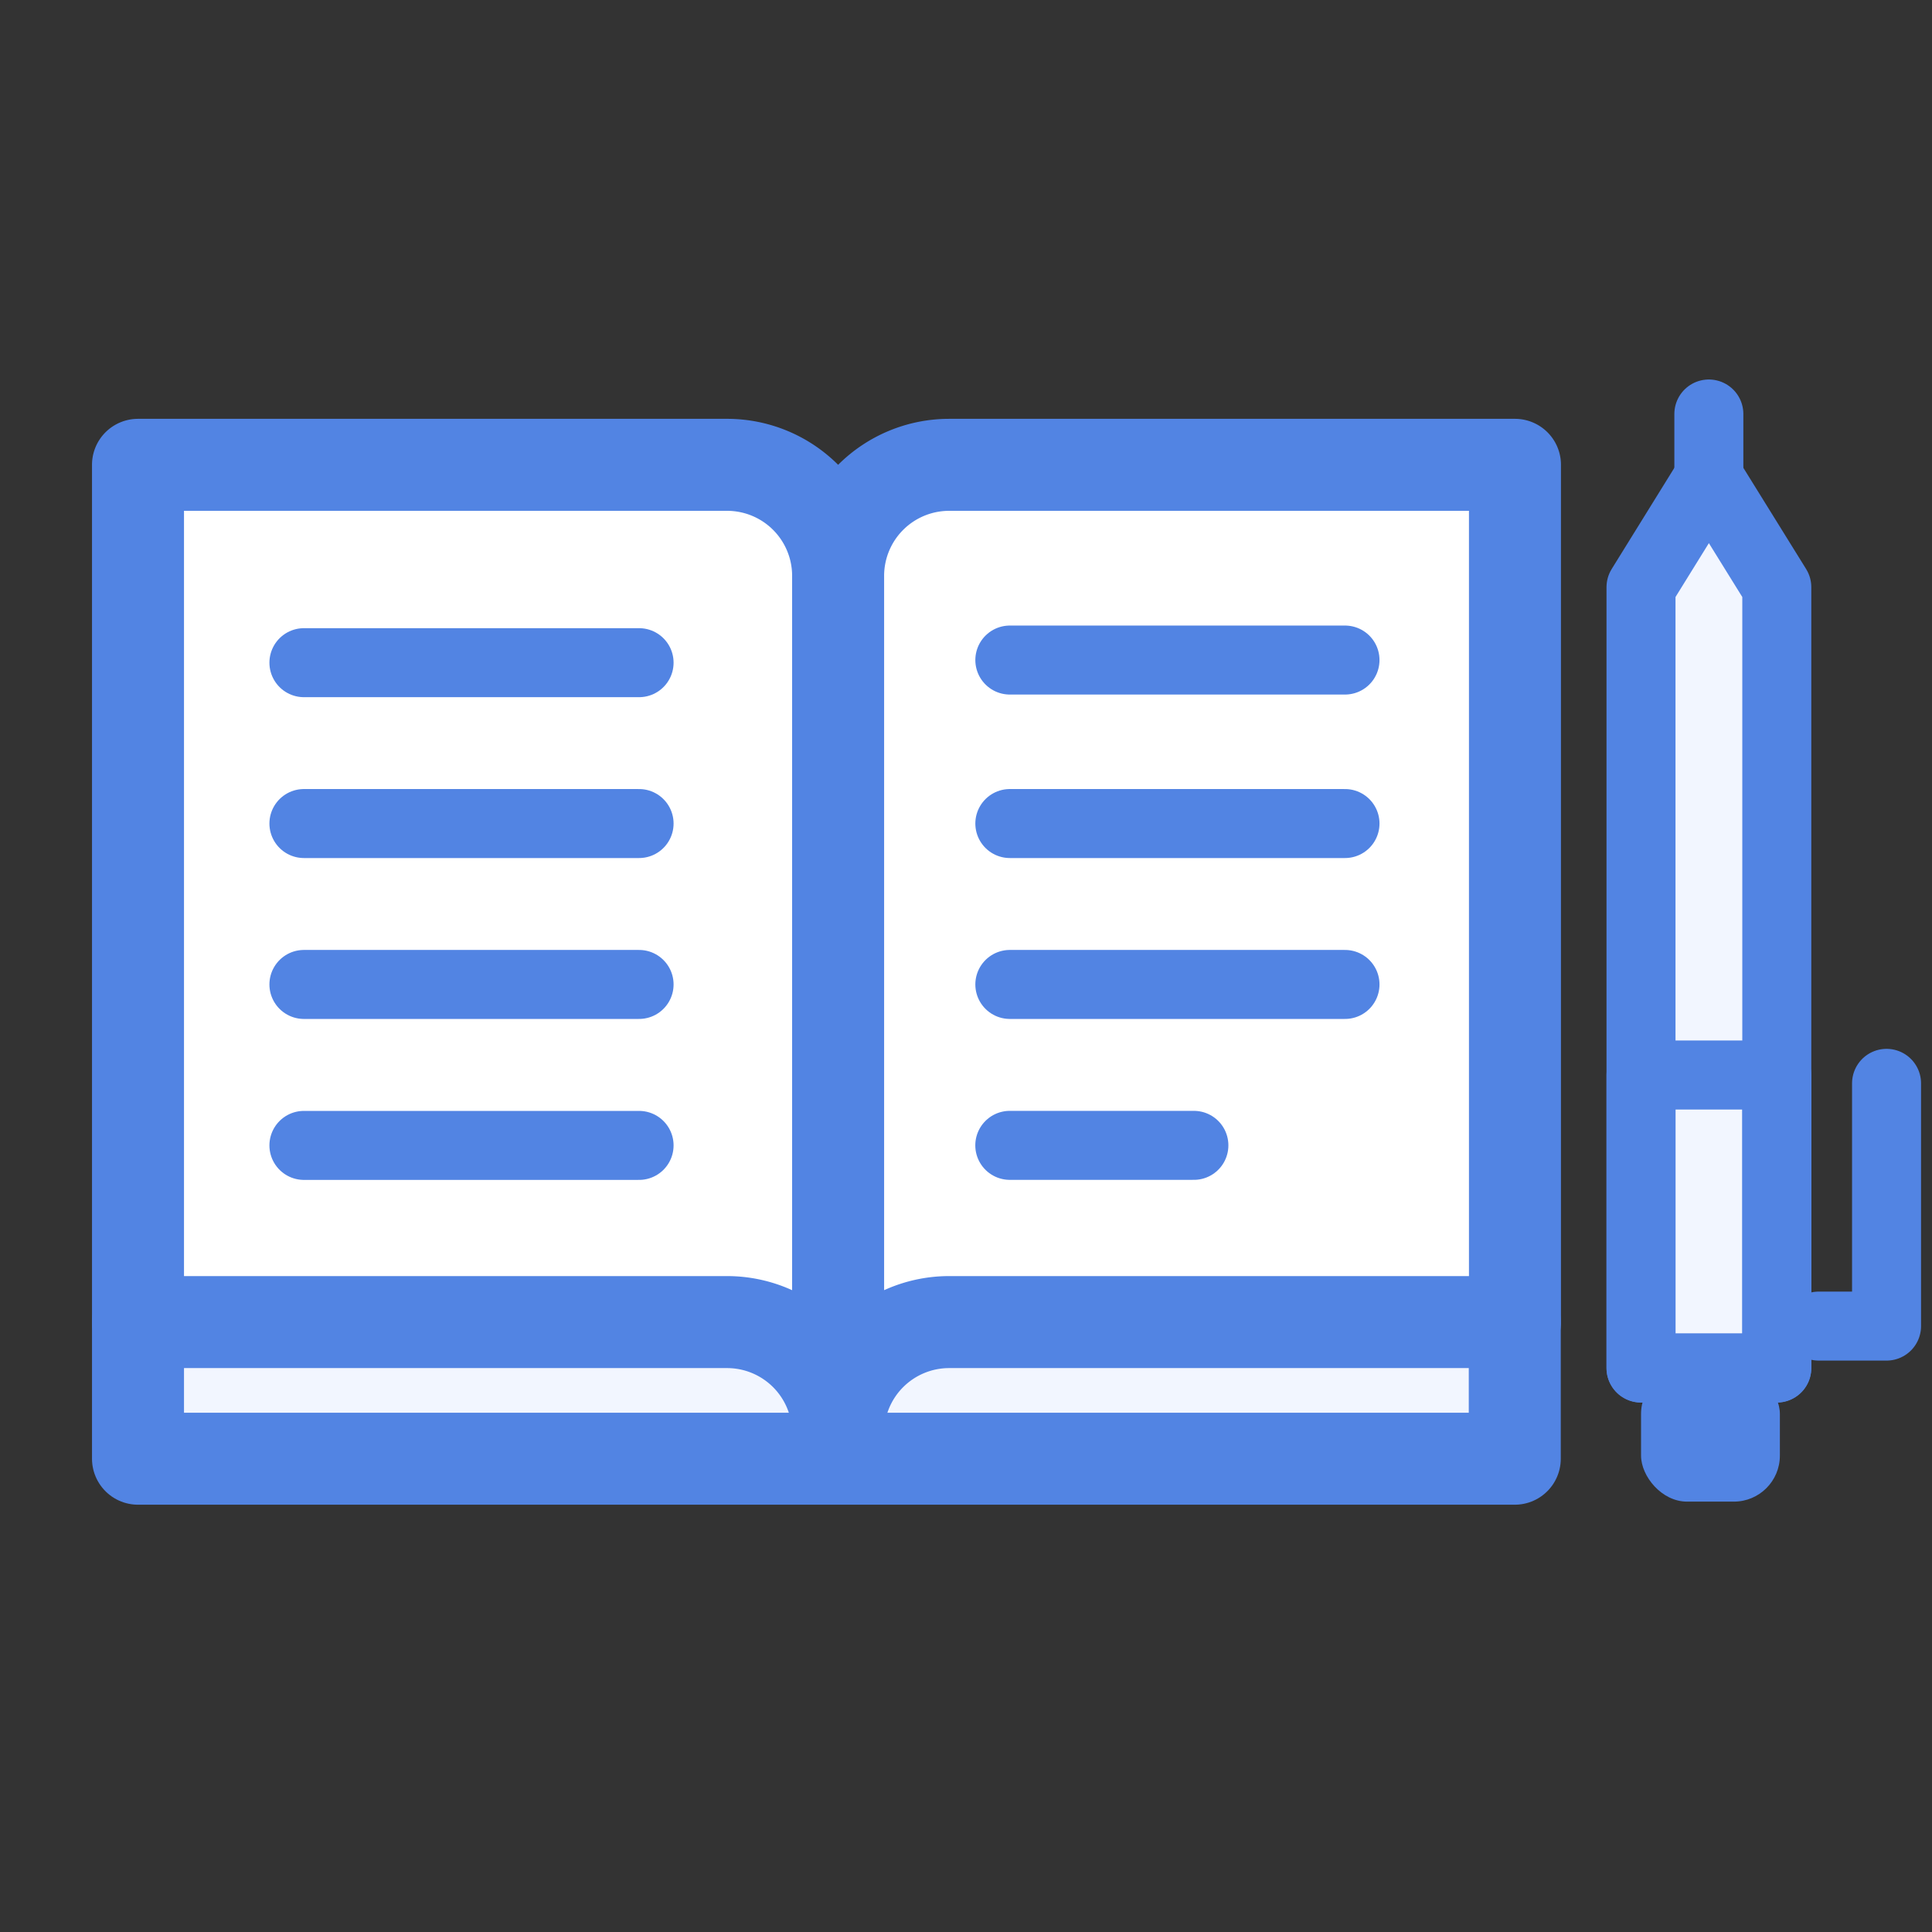
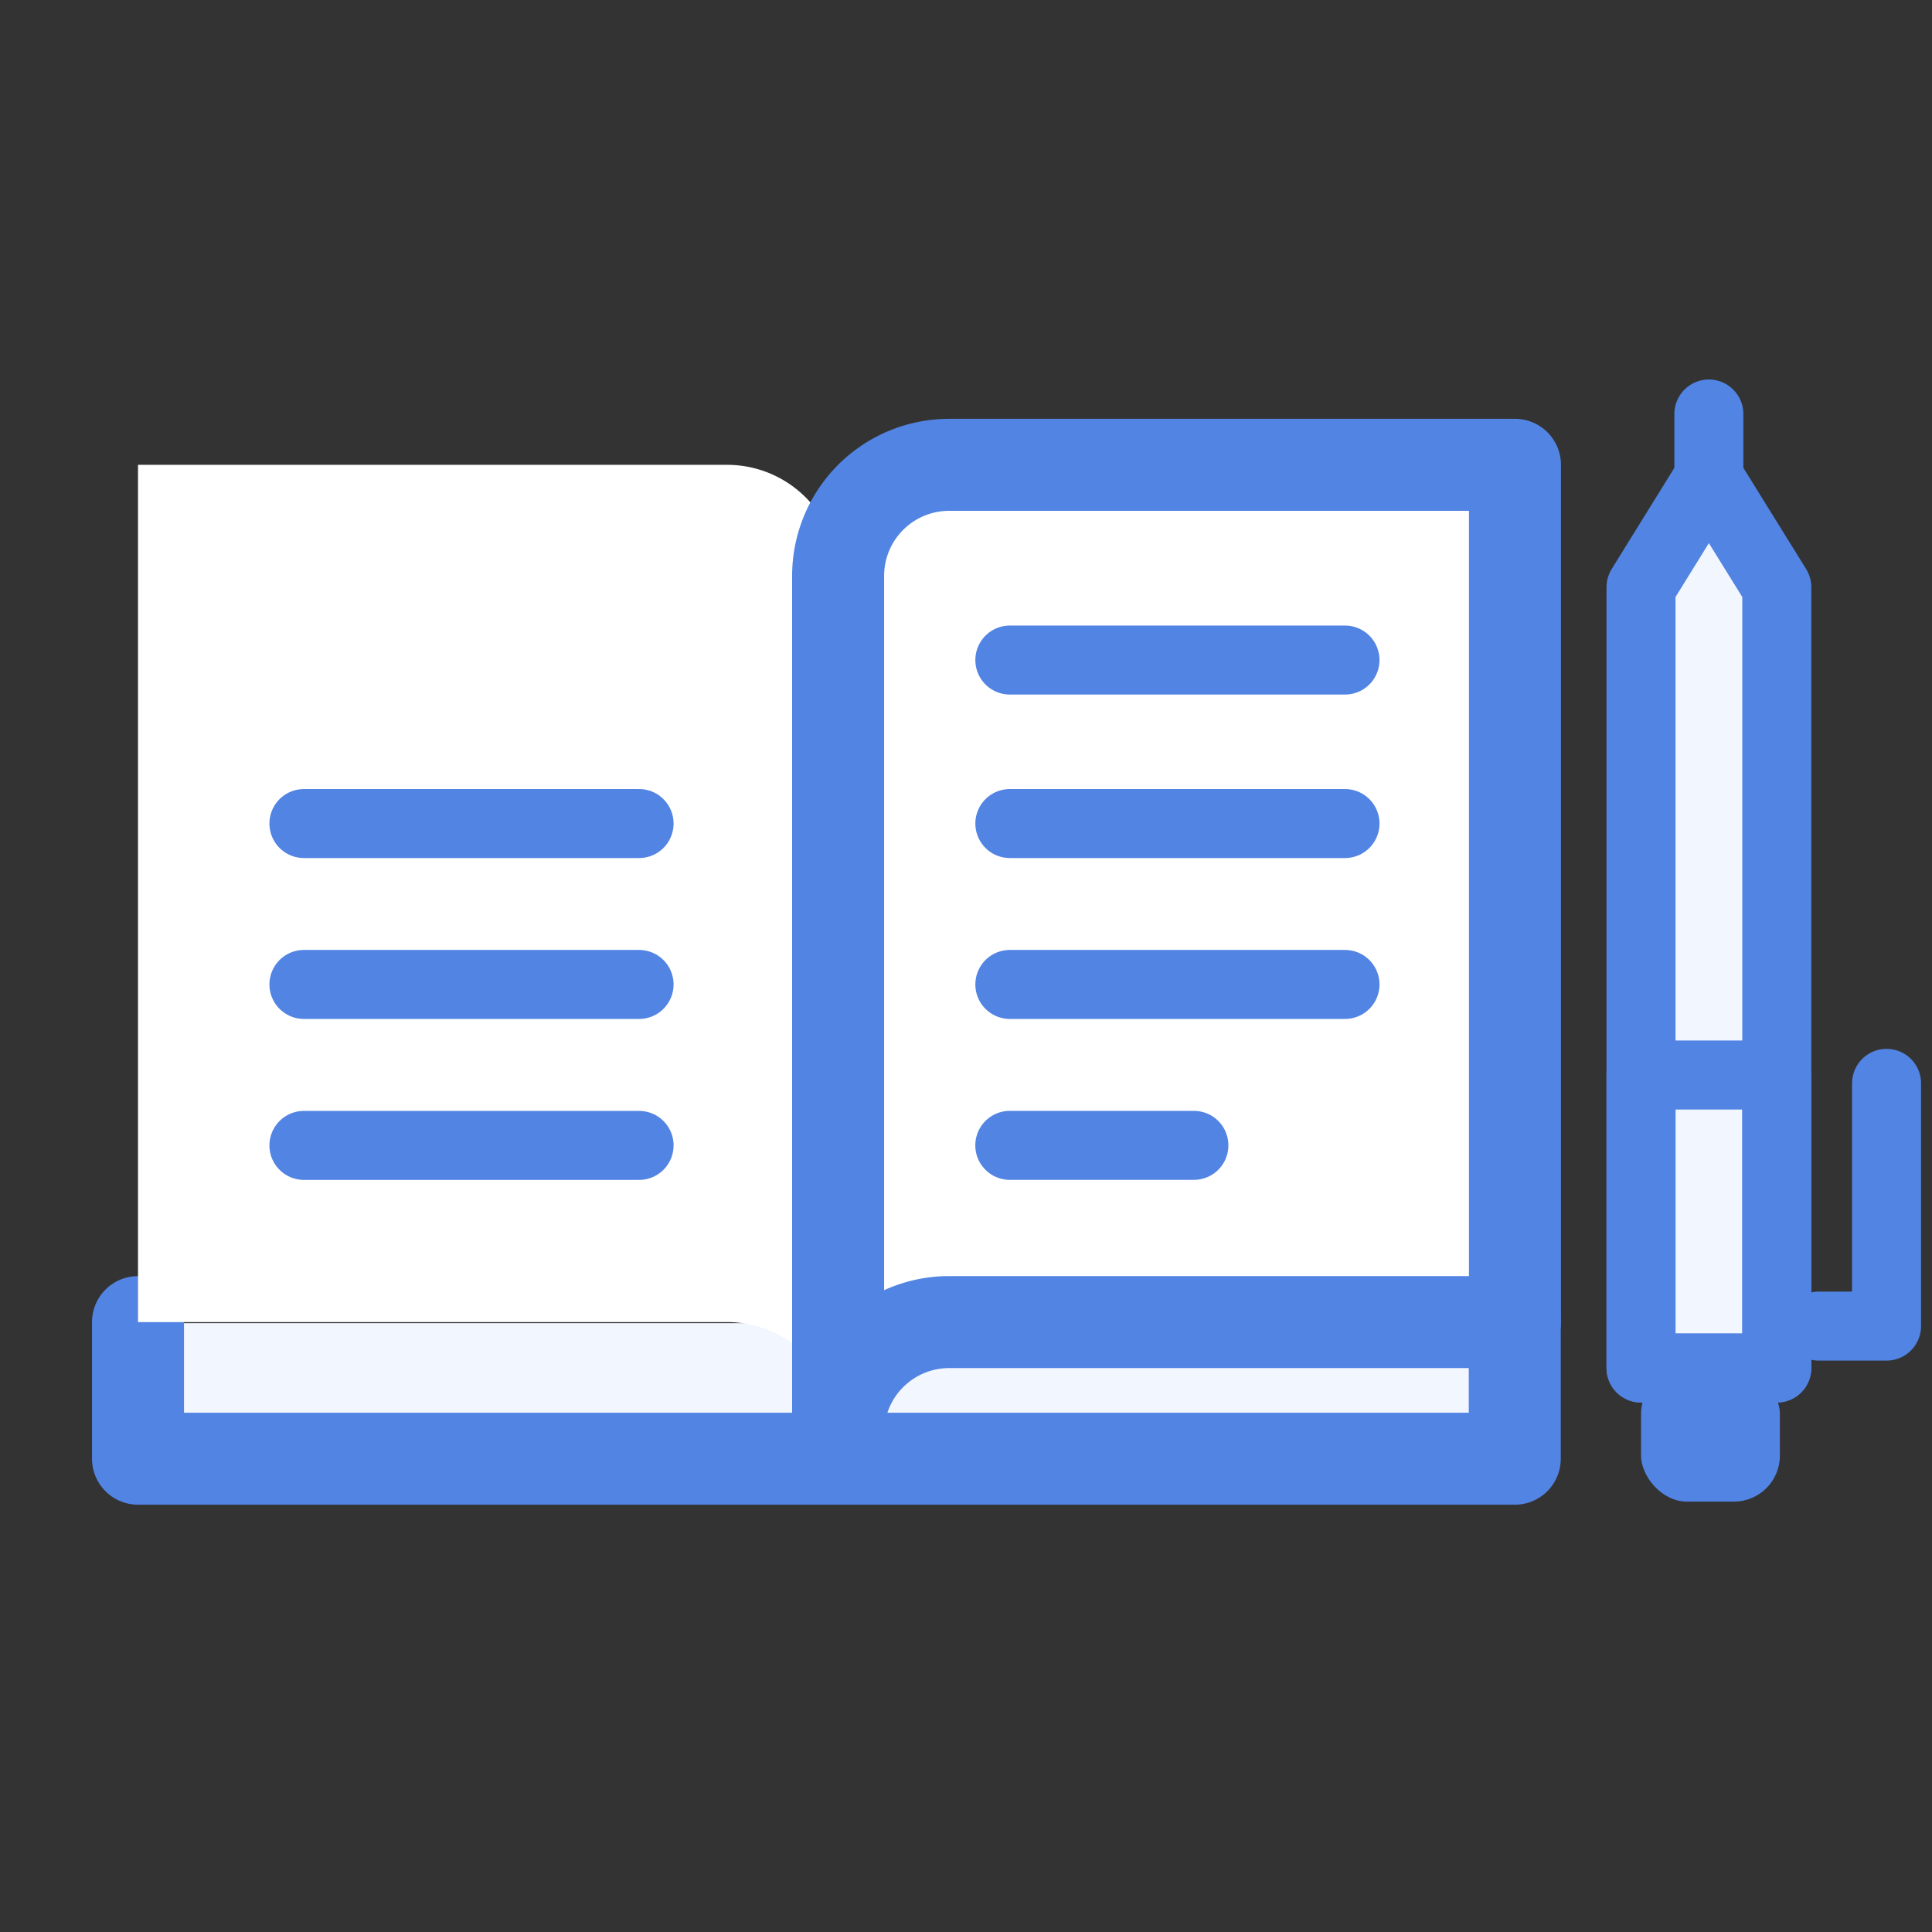
<svg xmlns="http://www.w3.org/2000/svg" id="ico_info02_m" width="42" height="42" viewBox="0 0 42 42">
  <rect x="0" y="0" width="42" height="42" fill="#333333" stroke="none" />
  <rect id="사각형_6187" data-name="사각형 6187" width="42" height="42" fill="rgba(82,132,227,0)" />
  <g id="그룹_9611" data-name="그룹 9611" transform="translate(-2444.881 -1439.146)">
    <g id="그룹_9597" data-name="그룹 9597" transform="translate(2447.881 1449.251)">
      <g id="그룹_9596" data-name="그룹 9596" transform="translate(0 0)">
        <path id="패스_10151" data-name="패스 10151" d="M1.5,52.846v2.97H31.43v-2.97" transform="translate(-1.5 -34.187)" fill="#f2f6ff" />
        <path id="패스_10152" data-name="패스 10152" d="M1.5,52.846v2.97H31.43v-2.97" transform="translate(-1.5 -34.21)" fill="none" stroke="#5284e3" stroke-linecap="round" stroke-linejoin="round" stroke-width="2" />
        <path id="패스_10153" data-name="패스 10153" d="M16.72,22.549a2.414,2.414,0,0,0-2.414-2.413H1.5V1.5H14.306A2.413,2.413,0,0,1,16.72,3.913Z" transform="translate(-1.5 -1.5)" fill="#fff" />
-         <path id="패스_10154" data-name="패스 10154" d="M16.72,22.549a2.414,2.414,0,0,0-2.414-2.413H1.5V1.5H14.306A2.413,2.413,0,0,1,16.72,3.913Z" transform="translate(-1.5 -1.5)" fill="none" stroke="#5284e3" stroke-linejoin="round" stroke-width="2" />
        <path id="패스_10155" data-name="패스 10155" d="M43.432,22.549a2.414,2.414,0,0,1,2.414-2.413h12.3V1.5h-12.3a2.414,2.414,0,0,0-2.414,2.413Z" transform="translate(-28.212 -1.5)" fill="#fff" />
        <path id="패스_10156" data-name="패스 10156" d="M43.432,22.549a2.414,2.414,0,0,1,2.414-2.413h12.3V1.5h-12.3a2.414,2.414,0,0,0-2.414,2.413Z" transform="translate(-28.212 -1.5)" fill="none" stroke="#5284e3" stroke-linejoin="round" stroke-width="2" />
      </g>
      <g id="그룹_9595" data-name="그룹 9595" transform="translate(3.607 4.244)">
-         <line id="선_621" data-name="선 621" x1="7.286" transform="translate(0 0.057)" fill="none" stroke="#5284e3" stroke-linecap="round" stroke-linejoin="round" stroke-width="1.5" />
        <line id="선_622" data-name="선 622" x1="7.286" transform="translate(0 3.554)" fill="none" stroke="#5284e3" stroke-linecap="round" stroke-linejoin="round" stroke-width="1.5" />
        <line id="선_632" data-name="선 632" x1="7.286" transform="translate(0 7.052)" fill="none" stroke="#5284e3" stroke-linecap="round" stroke-linejoin="round" stroke-width="1.5" />
        <line id="선_625" data-name="선 625" x1="7.286" transform="translate(0 10.551)" fill="none" stroke="#5284e3" stroke-linecap="round" stroke-linejoin="round" stroke-width="1.5" />
        <line id="선_626" data-name="선 626" x2="7.286" transform="translate(15.346 0)" fill="none" stroke="#5284e3" stroke-linecap="round" stroke-linejoin="round" stroke-width="1.5" />
        <path id="패스_10161" data-name="패스 10161" d="M0,0H7.286" transform="translate(15.346 3.554)" fill="none" stroke="#5284e3" stroke-linecap="round" stroke-width="1.5" />
        <path id="패스_10162" data-name="패스 10162" d="M0,0H7.286" transform="translate(15.346 7.052)" fill="none" stroke="#5284e3" stroke-linecap="round" stroke-width="1.5" />
        <line id="선_630" data-name="선 630" x2="4.002" transform="translate(15.345 10.55)" fill="none" stroke="#5284e3" stroke-linecap="round" stroke-linejoin="round" stroke-width="1.5" />
      </g>
    </g>
    <g id="그룹_9599" data-name="그룹 9599" transform="translate(2480.555 1448.146)">
      <path id="패스_10159" data-name="패스 10159" d="M1.5,6.424,2.975,4.043,4.452,6.424V23.4H1.5Z" transform="translate(-1.5 -2.659)" fill="#f2f6ff" stroke="#5284e3" stroke-linecap="round" stroke-linejoin="round" stroke-width="1.5" />
      <path id="패스_10160" data-name="패스 10160" d="M10.125,50.451H11.6V45.174" transform="translate(-6.262 -30.623)" fill="none" stroke="#5284e3" stroke-linecap="round" stroke-linejoin="round" stroke-width="1.5" />
      <line id="선_631" data-name="선 631" y1="1.384" transform="translate(1.475 0)" fill="none" stroke="#5284e3" stroke-linecap="round" stroke-linejoin="round" stroke-width="1.5" />
      <rect id="사각형_7176" data-name="사각형 7176" width="3.018" height="2.906" rx="1" transform="translate(0.001 20.738)" fill="#5284e3" />
      <rect id="사각형_7177" data-name="사각형 7177" width="2.952" height="6.368" transform="translate(0 14.37)" fill="none" stroke="#5284e3" stroke-linejoin="round" stroke-width="1.5" />
    </g>
  </g>
</svg>